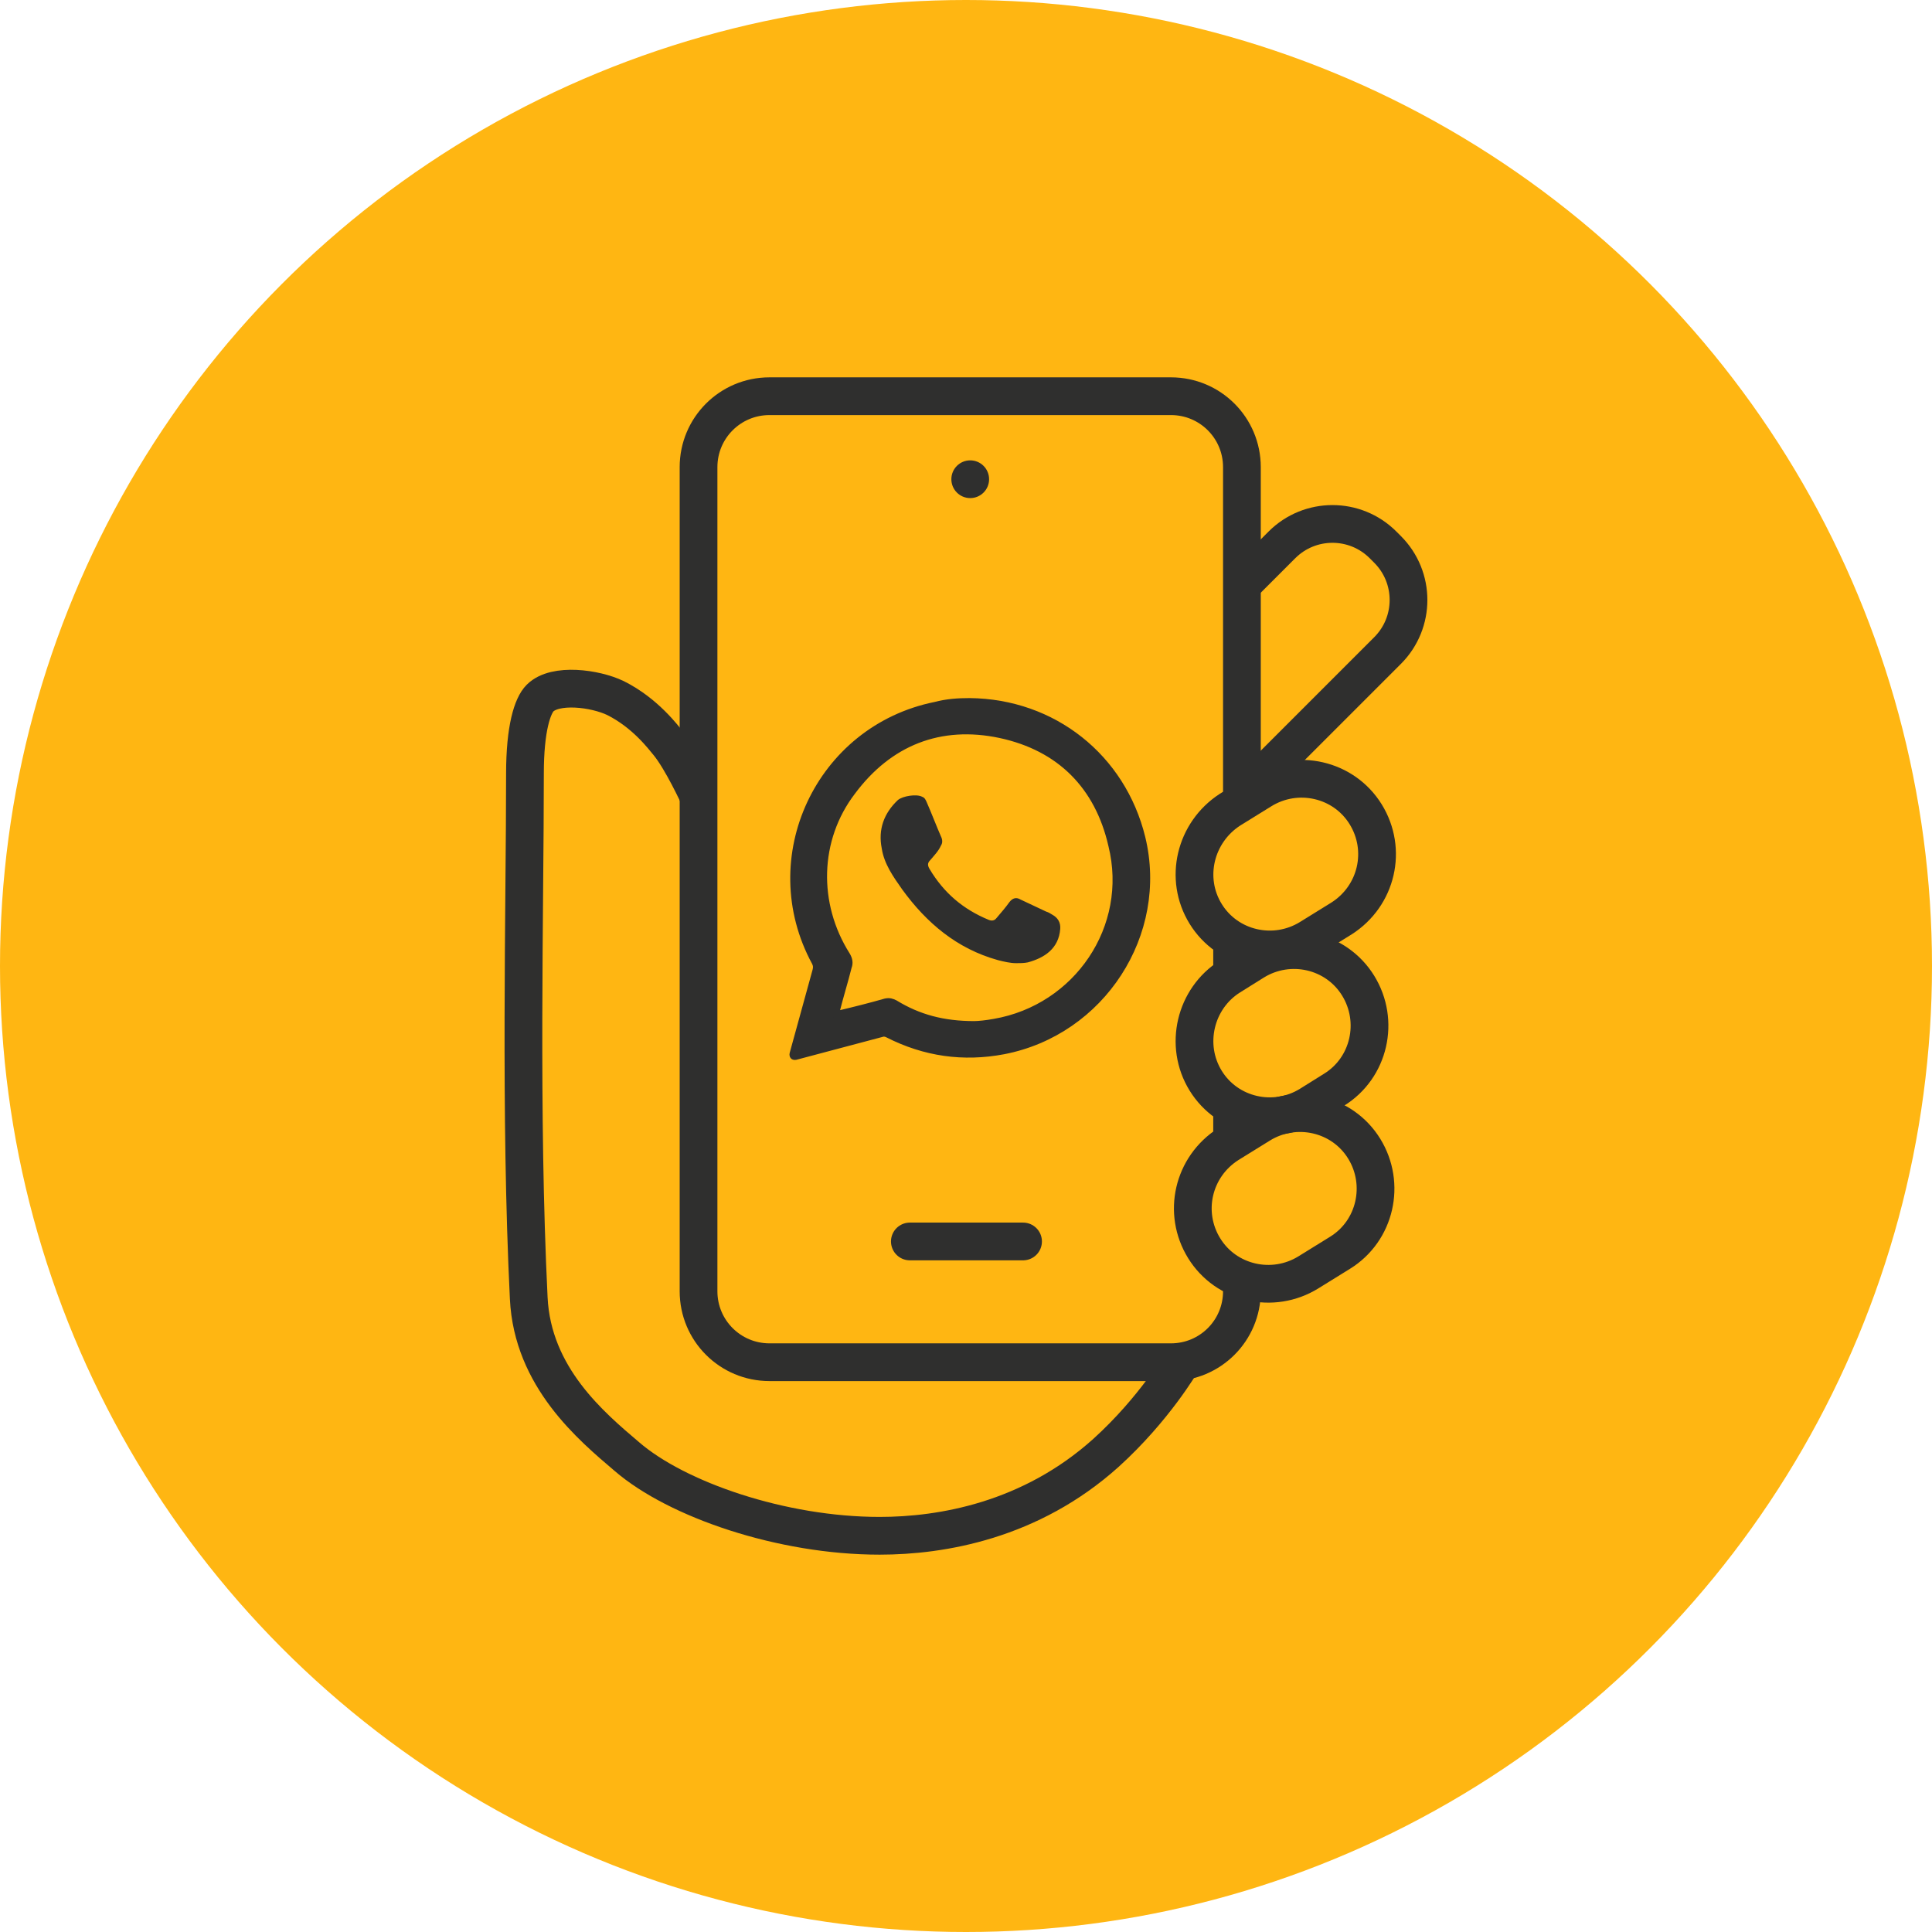
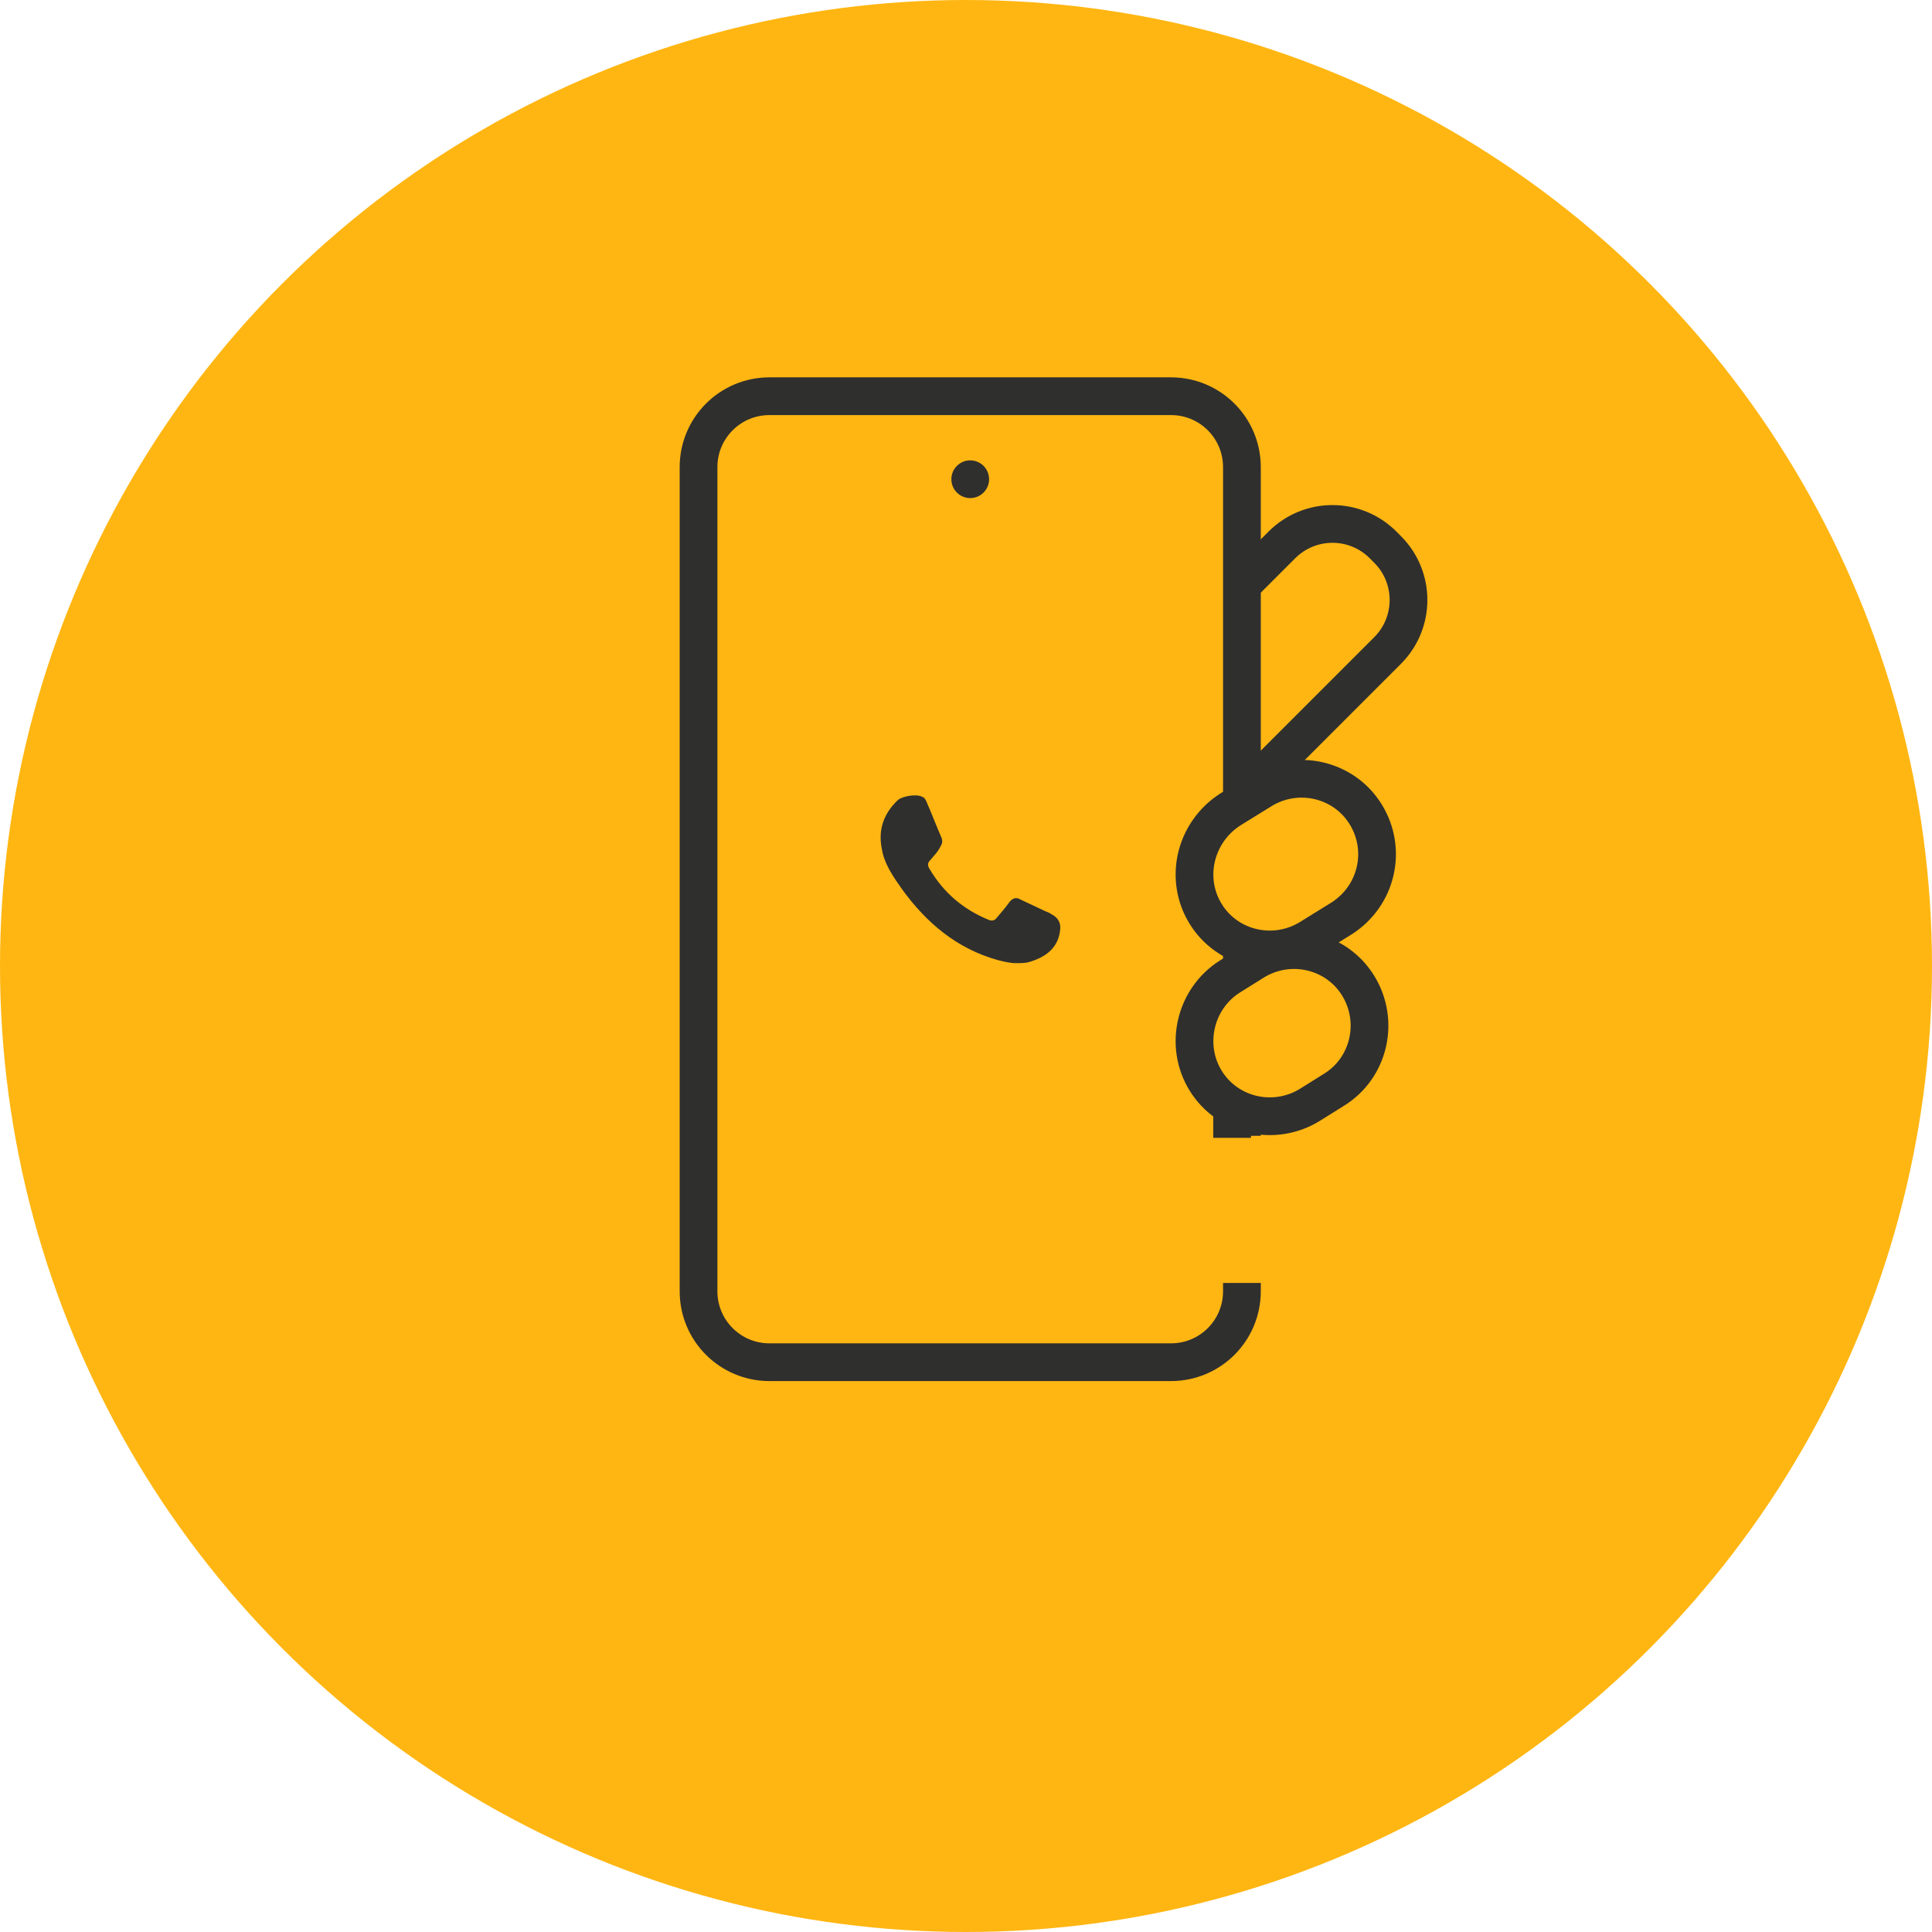
<svg xmlns="http://www.w3.org/2000/svg" id="Layer_1" viewBox="0 0 256 256">
  <defs>
    <style>.cls-1,.cls-2,.cls-3,.cls-4{fill:#2f2f2e;}.cls-1,.cls-2,.cls-5,.cls-4,.cls-6{stroke:#2f2f2e;stroke-miterlimit:10;}.cls-1,.cls-5,.cls-6{stroke-width:5px;}.cls-2{stroke-width:.25px;}.cls-2,.cls-4{fill-rule:evenodd;}.cls-7{fill:#ffb612;}.cls-5,.cls-6{fill:none;}.cls-6{stroke-linecap:round;}</style>
  </defs>
  <g id="Layer_2">
    <circle class="cls-7" cx="128" cy="128" r="128" />
  </g>
  <g>
    <g>
-       <path class="cls-5" d="M156.56,180.5s-3.6,6.2-10,12c-10,9-21.8,11-30,11-13,0-26.9-4.8-33.5-10.5-4.7-4-12.5-10.5-13-21-1.2-24.5-.5-51.5-.5-69.5,0-6,1-9,2-10,2-2,7.3-1.3,10,0,4,2,6.4,5.3,7,6,1.8,2.2,4,7,4,7" />
      <path class="cls-5" d="M164.56,170v1.1c0,5.2-4.2,9.4-9.4,9.4h-53.2c-5.2,0-9.4-4.2-9.4-9.4V61.9c0-5.2,4.2-9.4,9.4-9.4h53.2c5.2,0,9.4,4.2,9.4,9.4v44.6" />
-       <path class="cls-5" d="M162.76,151.6l4.2-2.6c4.7-2.9,10.9-1.5,13.8,3.2h0c2.9,4.7,1.5,10.9-3.2,13.8l-4.2,2.6c-4.7,2.9-10.9,1.5-13.8-3.2h0c-2.9-4.7-1.5-10.8,3.2-13.8Z" />
      <path class="cls-5" d="M162.96,129.4l3.2-2c4.7-2.9,10.9-1.5,13.8,3.2h0c2.9,4.7,1.5,10.9-3.2,13.8l-3.2,2c-4.7,2.9-10.9,1.5-13.8-3.2h0c-2.9-4.7-1.4-10.9,3.2-13.8Z" />
      <path class="cls-5" d="M162.96,107.3l4.2-2.6c4.7-2.9,10.9-1.5,13.8,3.2h0c2.9,4.7,1.5,10.8-3.2,13.8l-4.2,2.6c-4.7,2.9-10.9,1.5-13.8-3.2h0c-2.9-4.7-1.4-10.8,3.2-13.8Z" />
-       <line class="cls-6" x1="120.56" y1="164.5" x2="135.56" y2="164.5" />
      <circle class="cls-3" cx="128.56" cy="63.5" r="2.5" />
      <path class="cls-5" d="M164.56,77.5l5.3-5.3c3.7-3.7,9.7-3.7,13.4,0l.6,.6c3.7,3.7,3.7,9.7,0,13.4l-16.1,16.1c-.9,.9-2,1.7-3.2,2.1" />
    </g>
    <line class="cls-1" x1="164.56" y1="147" x2="164.56" y2="150.5" />
    <line class="cls-1" x1="164.56" y1="125" x2="164.56" y2="129" />
    <g>
-       <path class="cls-4" d="M151.26,111c-2.6-10.6-11.7-17.9-22.8-18-1.5,0-3,.1-4.5,.5-15.4,3.1-23.4,20.2-15.9,34,.2,.4,.2,.7,.1,1.1-1,3.6-2,7.3-3,10.9q-.2,.6,.4,.4c3.8-1,7.5-2,11.3-3,.3-.1,.6,0,.8,.1,4.9,2.5,10,3.2,15.3,2.2,13-2.5,21.4-15.5,18.3-28.2Zm-19.5,24.5c-1.1,.2-2.1,.3-2.7,.3-4.1,0-7.4-.9-10.5-2.8-.4-.2-.7-.3-1.2-.2-2.1,.6-4.1,1.1-6.2,1.6-.4,.1-.5,0-.4-.4,.5-2,1.1-3.9,1.6-5.9,.2-.5,.1-1-.2-1.5-4.3-6.8-4.1-15.4,.7-21.7,4.9-6.6,11.7-9.3,19.7-7.6,7.9,1.7,13,6.8,14.8,14.7,2.7,10.9-4.6,21.6-15.6,23.5Z" />
      <path class="cls-2" d="M134.66,127.5c-.8,0-1.6-.2-2.4-.4-5.4-1.5-9.4-4.9-12.6-9.3-1.2-1.7-2.4-3.4-2.7-5.4-.5-2.5,.3-4.6,2.1-6.3,.6-.5,2.4-.8,3.1-.4,.3,.1,.4,.4,.5,.6,.7,1.6,1.3,3.2,2,4.8,.1,.3,.1,.6-.1,.9-.3,.7-.9,1.3-1.4,1.9-.4,.4-.4,.8-.1,1.3,1.9,3.2,4.5,5.4,7.9,6.8,.5,.2,.9,.1,1.2-.3,.6-.7,1.2-1.4,1.7-2.1,.4-.5,.8-.6,1.3-.3,1.1,.5,2.3,1.1,3.4,1.6,.3,.1,.5,.2,.8,.4q1.1,.6,1,1.8c-.2,2.5-2,3.7-4.2,4.3-.5,.1-1,.1-1.5,.1Z" />
    </g>
  </g>
  <g>
    <line class="cls-5" x1="163.26" y1="147.27" x2="163.26" y2="150.77" />
-     <line class="cls-5" x1="163.26" y1="125.27" x2="163.26" y2="129.27" />
  </g>
</svg>